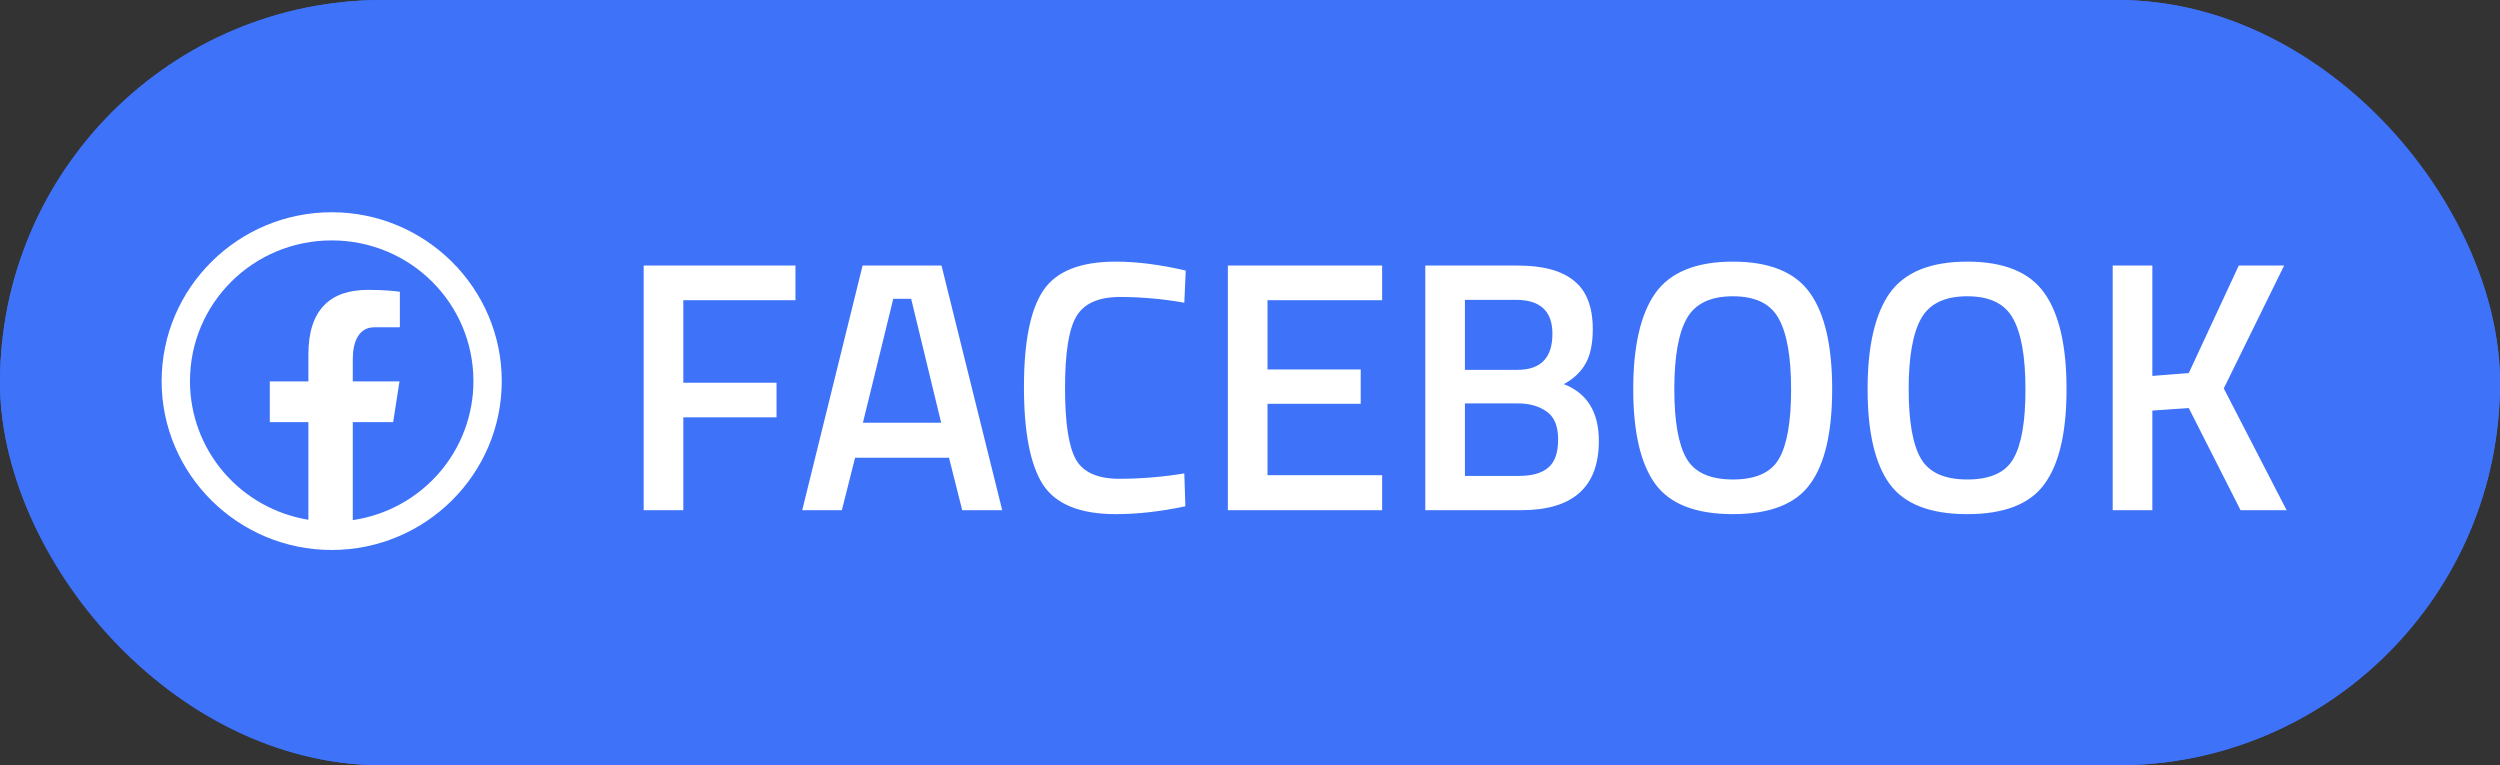
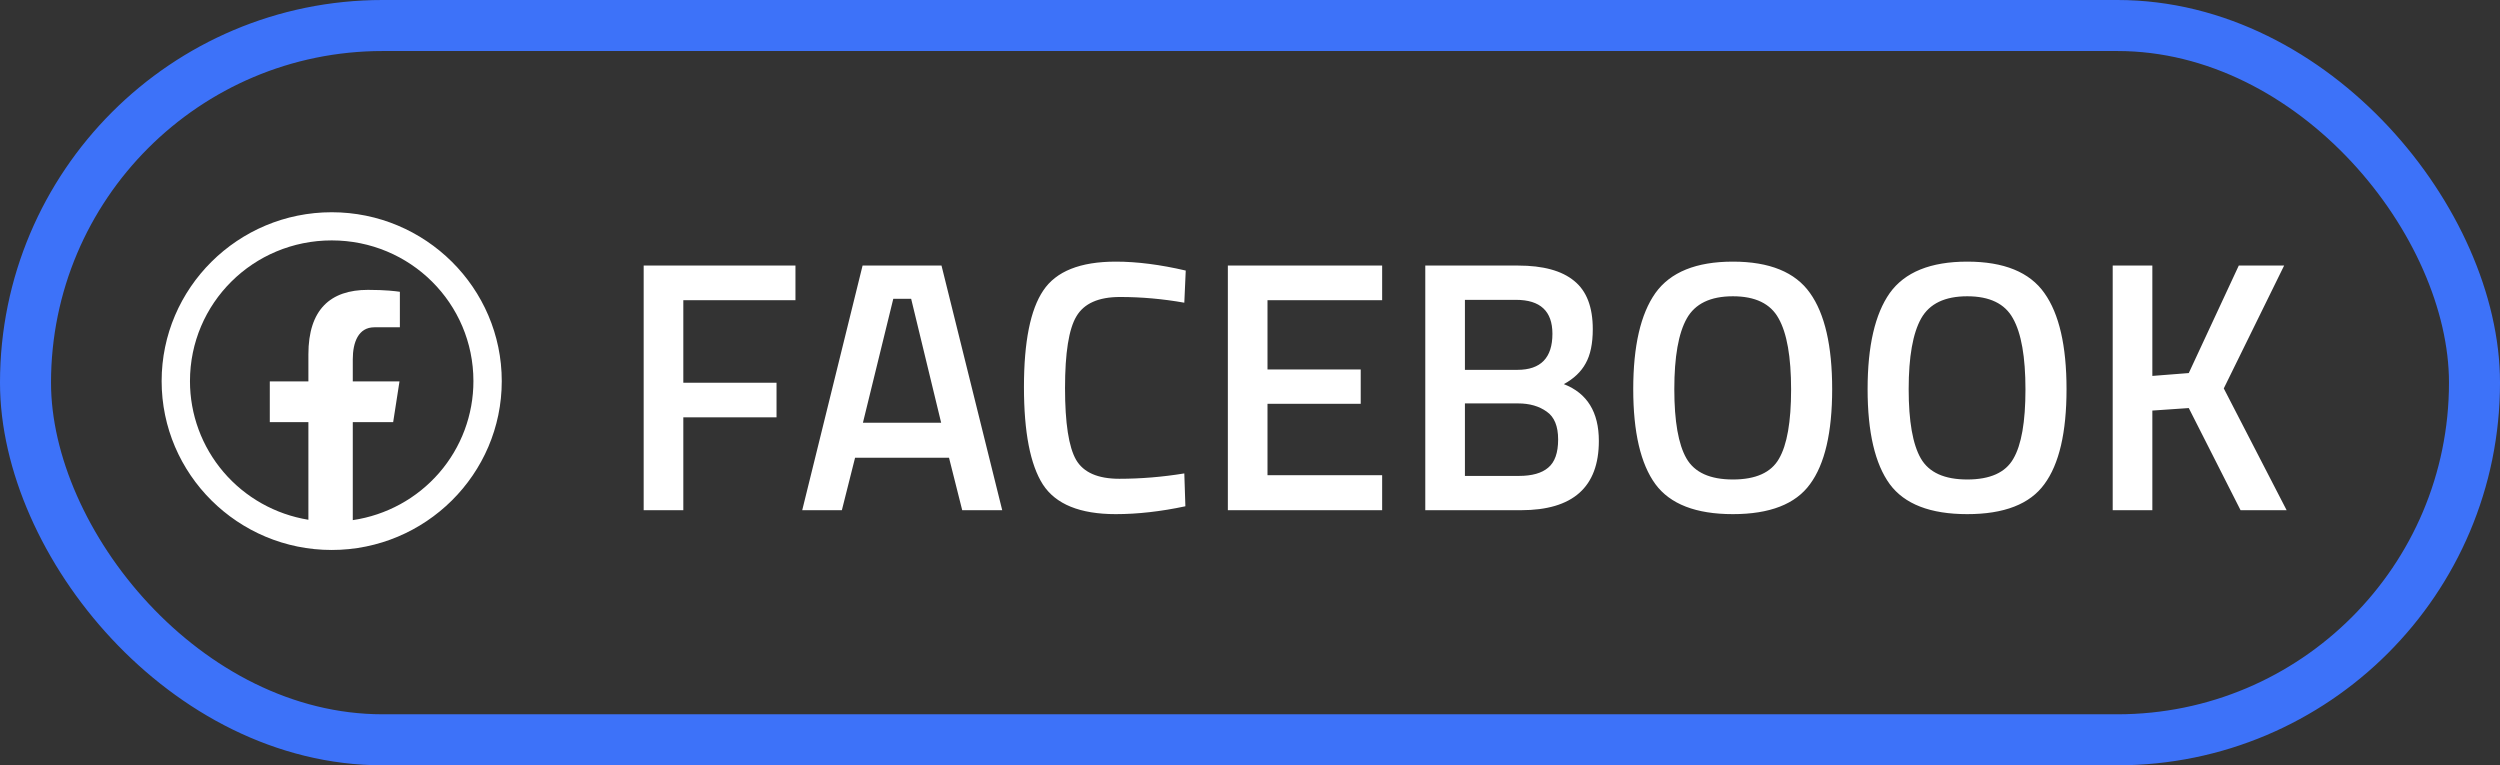
<svg xmlns="http://www.w3.org/2000/svg" width="98" height="30" viewBox="0 0 98 30" fill="none">
  <rect x="0" y="0" width="98" height="30" fill="#333333" stroke="none" />
  <g clip-path="url(#clip0_3789_10563)">
-     <rect width="98" height="30" rx="15" fill="#3D72F9" />
    <path d="M25.232 20V10.41H31.182V11.768H26.786V15.002H30.44V16.36H26.786V20H25.232ZM31.447 20L33.813 10.41H36.907L39.287 20H37.719L37.201 17.942H33.519L33.001 20H31.447ZM35.017 11.712L33.827 16.57H36.893L35.717 11.712H35.017ZM43.737 20.154C42.337 20.154 41.385 19.767 40.881 18.992C40.386 18.217 40.139 16.943 40.139 15.17C40.139 13.397 40.391 12.137 40.895 11.39C41.399 10.634 42.346 10.256 43.737 10.256C44.568 10.256 45.483 10.373 46.481 10.606L46.425 11.866C45.585 11.717 44.745 11.642 43.905 11.642C43.065 11.642 42.496 11.894 42.197 12.398C41.898 12.893 41.749 13.831 41.749 15.212C41.749 16.584 41.894 17.522 42.183 18.026C42.472 18.521 43.037 18.768 43.877 18.768C44.717 18.768 45.566 18.698 46.425 18.558L46.467 19.846C45.506 20.051 44.596 20.154 43.737 20.154ZM48.132 20V10.41H54.18V11.768H49.686V14.484H53.34V15.828H49.686V18.628H54.18V20H48.132ZM55.871 10.41H59.511C60.491 10.41 61.223 10.611 61.709 11.012C62.194 11.404 62.437 12.034 62.437 12.902C62.437 13.471 62.343 13.919 62.157 14.246C61.979 14.573 61.695 14.843 61.303 15.058C62.217 15.413 62.675 16.155 62.675 17.284C62.675 19.095 61.657 20 59.623 20H55.871V10.41ZM59.511 15.814H57.425V18.656H59.539C60.052 18.656 60.435 18.549 60.687 18.334C60.948 18.119 61.079 17.751 61.079 17.228C61.079 16.705 60.929 16.341 60.631 16.136C60.332 15.921 59.959 15.814 59.511 15.814ZM59.427 11.754H57.425V14.498H59.483C60.397 14.498 60.855 14.027 60.855 13.084C60.855 12.197 60.379 11.754 59.427 11.754ZM66.109 17.97C66.426 18.521 67.033 18.796 67.929 18.796C68.825 18.796 69.427 18.525 69.735 17.984C70.052 17.443 70.211 16.537 70.211 15.268C70.211 13.989 70.048 13.061 69.721 12.482C69.404 11.903 68.806 11.614 67.929 11.614C67.052 11.614 66.45 11.903 66.123 12.482C65.796 13.061 65.633 13.985 65.633 15.254C65.633 16.514 65.792 17.419 66.109 17.97ZM70.953 18.978C70.384 19.762 69.376 20.154 67.929 20.154C66.482 20.154 65.47 19.762 64.891 18.978C64.312 18.185 64.023 16.943 64.023 15.254C64.023 13.565 64.312 12.309 64.891 11.488C65.479 10.667 66.492 10.256 67.929 10.256C69.366 10.256 70.374 10.667 70.953 11.488C71.532 12.3 71.821 13.555 71.821 15.254C71.821 16.953 71.532 18.194 70.953 18.978ZM75.296 17.97C75.614 18.521 76.22 18.796 77.116 18.796C78.012 18.796 78.614 18.525 78.922 17.984C79.24 17.443 79.398 16.537 79.398 15.268C79.398 13.989 79.235 13.061 78.908 12.482C78.591 11.903 77.994 11.614 77.116 11.614C76.239 11.614 75.637 11.903 75.31 12.482C74.984 13.061 74.82 13.985 74.82 15.254C74.82 16.514 74.979 17.419 75.296 17.97ZM80.14 18.978C79.571 19.762 78.563 20.154 77.116 20.154C75.67 20.154 74.657 19.762 74.078 18.978C73.5 18.185 73.21 16.943 73.21 15.254C73.21 13.565 73.5 12.309 74.078 11.488C74.666 10.667 75.679 10.256 77.116 10.256C78.554 10.256 79.562 10.667 80.14 11.488C80.719 12.3 81.008 13.555 81.008 15.254C81.008 16.953 80.719 18.194 80.14 18.978ZM84.372 20H82.818V10.41H84.372V14.736L85.8 14.624L87.76 10.41H89.538L87.172 15.226L89.636 20H87.83L85.8 15.996L84.372 16.094V20Z" fill="white" />
    <path d="M13.003 8.32C9.327 8.32 6.336 11.29 6.336 14.94C6.336 18.589 9.327 21.559 13.003 21.559C16.678 21.559 19.669 18.589 19.669 14.94C19.669 11.29 16.678 8.32 13.003 8.32ZM13.003 9.424C16.078 9.424 18.558 11.886 18.558 14.94C18.559 16.26 18.083 17.537 17.215 18.537C16.346 19.538 15.145 20.195 13.829 20.389V16.548H15.412L15.66 14.952H13.829V14.081C13.829 13.419 14.049 12.83 14.673 12.83H15.675V11.438C15.499 11.414 15.127 11.363 14.422 11.363C12.951 11.363 12.089 12.134 12.089 13.892V14.952H10.576V16.548H12.089V20.375C10.791 20.163 9.612 19.5 8.762 18.504C7.912 17.509 7.446 16.245 7.447 14.94C7.447 11.886 9.928 9.424 13.003 9.424Z" fill="white" />
  </g>
  <rect x="1" y="1" width="96" height="28" rx="14" stroke="#3D72F9" stroke-width="2" />
  <defs>
    <clipPath id="clip0_3789_10563">
      <rect width="98" height="30" rx="15" fill="white" />
    </clipPath>
  </defs>
</svg>